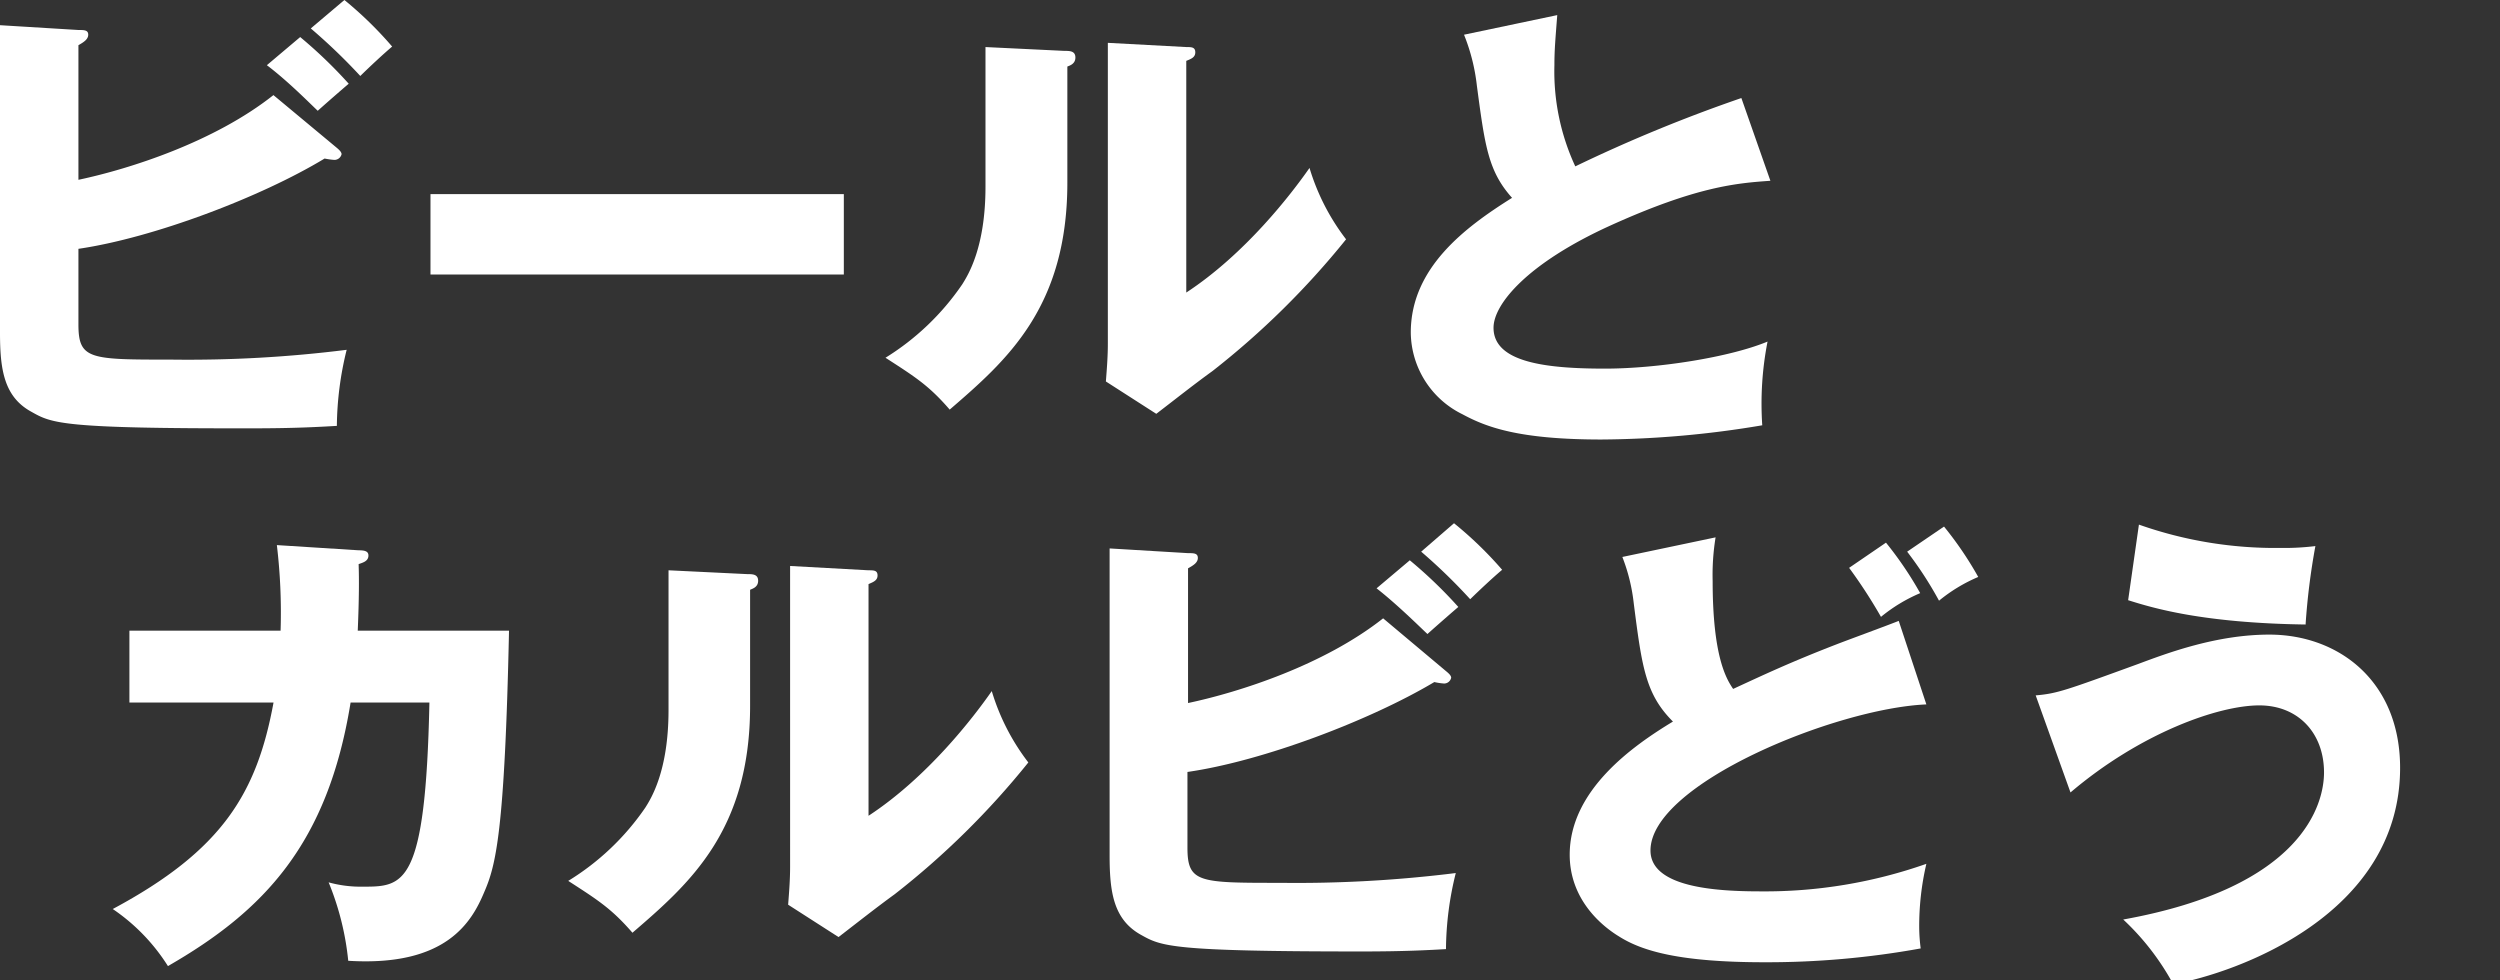
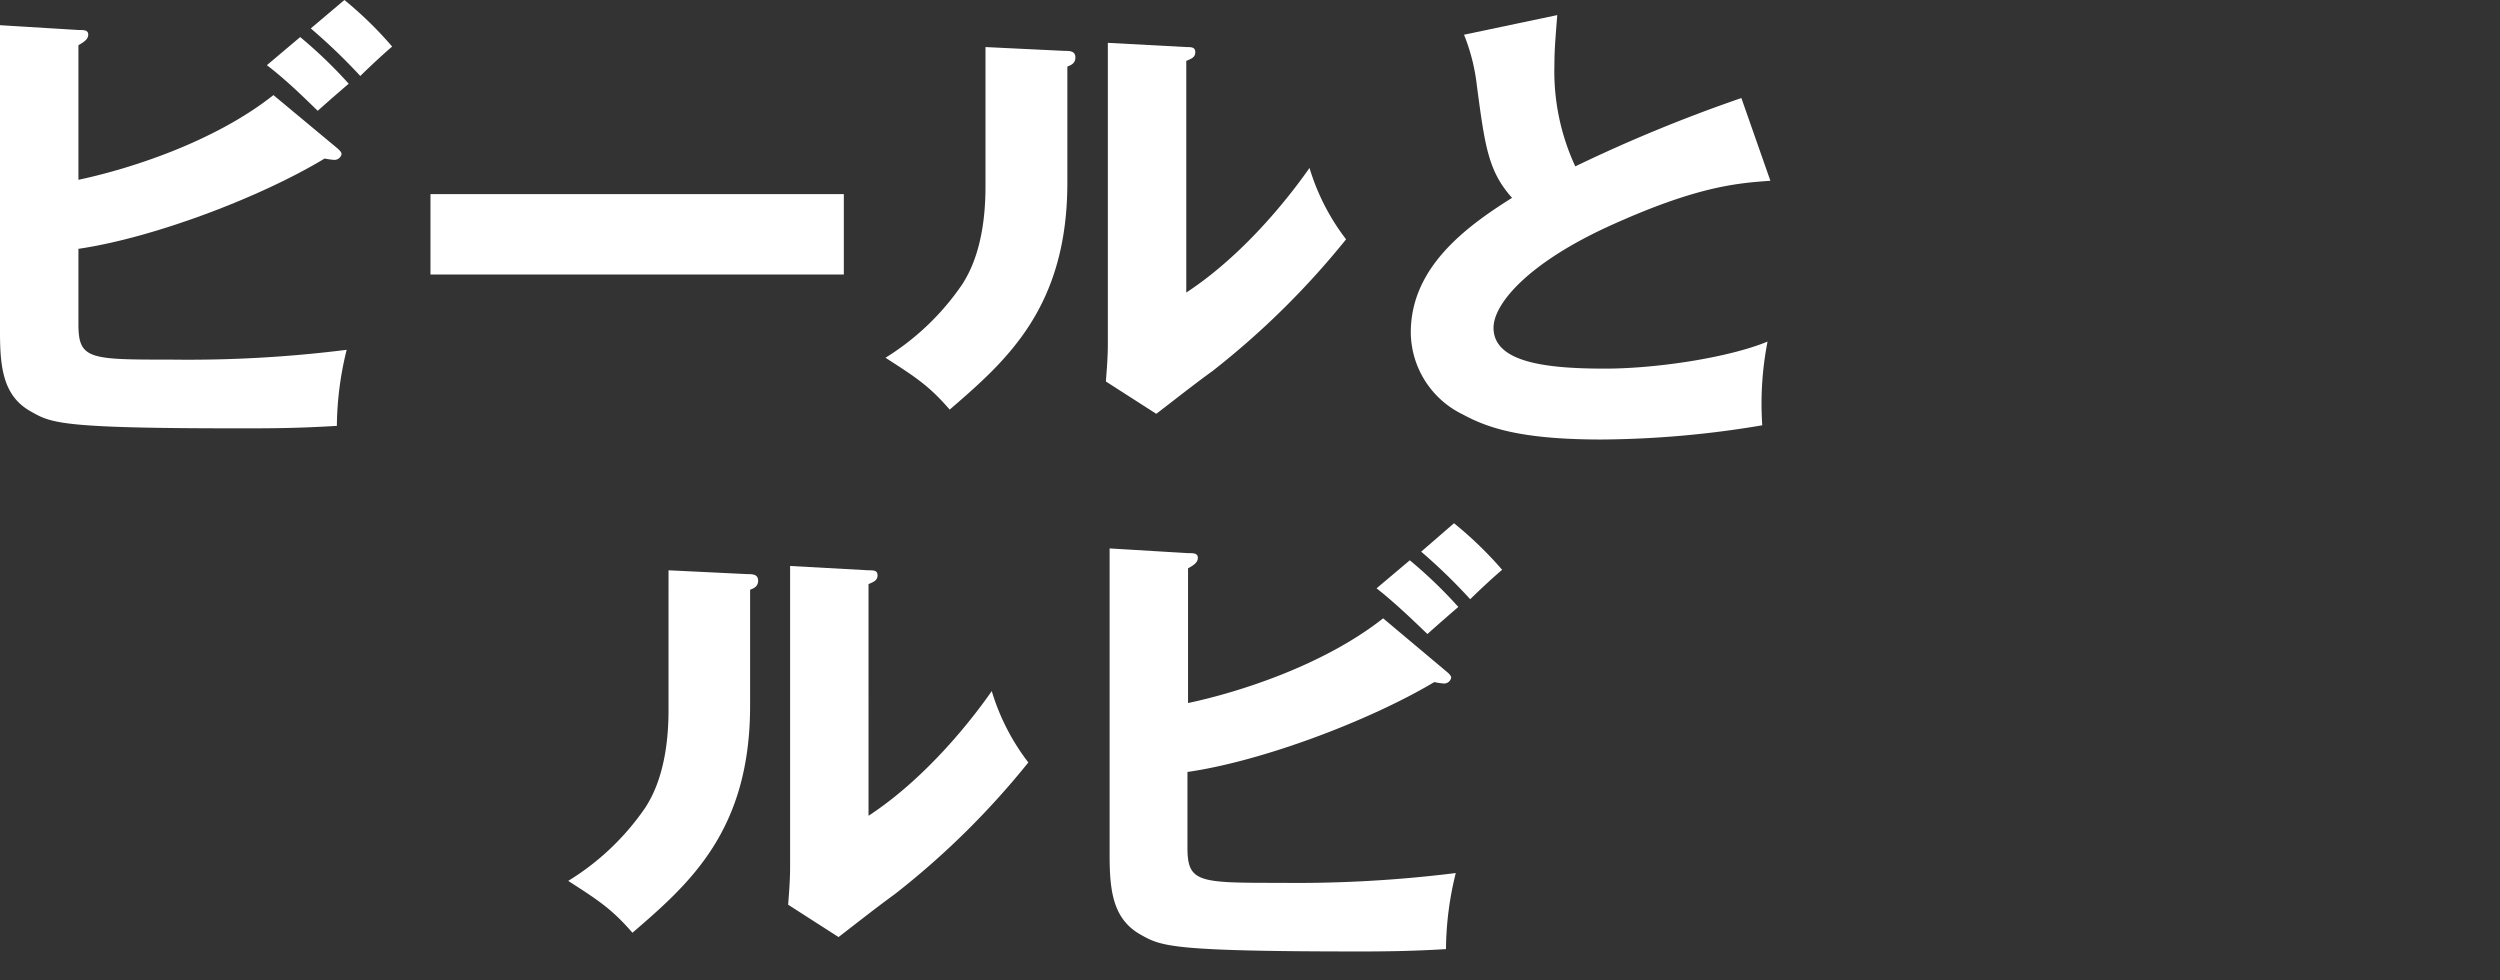
<svg xmlns="http://www.w3.org/2000/svg" viewBox="0 0 255 100">
  <rect x="0" y="0" width="255" height="100" fill="#333333" stroke="none" />
  <defs>
    <style>.cls-1{fill:#fff;}</style>
  </defs>
  <g id="レイヤー_3" data-name="レイヤー 3">
    <path class="cls-1" d="M34.26,15c.29.24.58.49.58.73a.75.75,0,0,1-.73.58,7.35,7.35,0,0,1-1-.14C26.64,20.09,15.67,24.26,8,25.38v7.71c0,3.59,1.16,3.59,9.46,3.59a129.32,129.32,0,0,0,17.9-1,33.33,33.33,0,0,0-1,7.76c-1.74.1-4.22.25-8.63.25C6.21,43.72,5.29,43.18,3.2,42,.39,40.47,0,37.65,0,33.92V2.57l8,.49c.58,0,1,0,1,.48s-.49.78-1,1.07V18.34c5.29-1.12,13.88-3.88,19.89-8.64ZM30.62,3.78a47.41,47.41,0,0,1,4.95,4.76c-.29.24-2.14,1.84-3.16,2.76-.68-.63-3-3-5.19-4.65ZM35.13,0A38.45,38.45,0,0,1,40,4.75c-.87.73-2.38,2.14-3.25,3a59.14,59.14,0,0,0-5.05-4.85Z" />
    <path class="cls-1" d="M86.07,19.8V28H43.91V19.8Z" />
    <path class="cls-1" d="M108.58,5.19c.53,0,1.11,0,1.11.68s-.63.83-.82.92V18.63c0,12.76-6.21,18.15-12,23.15-2.14-2.48-3.55-3.35-6.55-5.29A26.06,26.06,0,0,0,98.15,29c.58-.93,2.37-3.74,2.37-9.95V4.8ZM121,4.8c.53,0,.92,0,.92.54s-.48.68-.92.87V29.84c6-3.93,10.68-10,12.57-12.71a22.61,22.61,0,0,0,3.73,7.28,83.61,83.61,0,0,1-13.63,13.44c-1.94,1.4-3.83,2.91-5.73,4.36l-5.14-3.3c.1-1.31.2-2.52.2-3.88V4.37Z" />
    <path class="cls-1" d="M180.58,18.44c-3.45.24-7.52.58-16.31,4.56-8.54,3.88-11.93,8.05-11.93,10.43,0,3.49,5.19,4.17,11.35,4.17,5.39,0,12.76-1.16,16.6-2.76a33,33,0,0,0-.54,8.54,101.38,101.38,0,0,1-16.4,1.45c-8.44,0-11.74-1.26-14.17-2.57a9.38,9.38,0,0,1-5.28-8.34c0-6.6,5.53-10.73,10.33-13.74-2.43-2.71-2.77-5.28-3.59-11.45a19.76,19.76,0,0,0-1.31-5.19l9.51-2c-.19,2.48-.29,3.55-.29,5.1a23,23,0,0,0,2.13,10.33A155,155,0,0,1,177.62,10Z" />
-     <path class="cls-1" d="M36.58,56.13c.63,0,1,.1,1,.53,0,.59-.58.73-1,.88.05,1.5.05,3.49-.09,6.79H51.92C51.48,85,50.56,88.3,49.39,91c-1.26,3-3.83,7.62-13.87,7a28.38,28.38,0,0,0-2-8,12.18,12.18,0,0,0,3.44.44c4.22,0,6.45,0,6.84-18.78H35.76c-2.33,14.41-8.83,21.25-18.63,26.88a19.72,19.72,0,0,0-5.63-5.82c11.21-6,14.7-11.84,16.4-21.06H13.2V64.33H28.62a57.89,57.89,0,0,0-.38-8.73Z" />
    <path class="cls-1" d="M76.22,58.56c.53,0,1.11,0,1.11.68s-.63.82-.82.92V72c0,12.76-6.21,18.15-12,23.14-2.14-2.47-3.55-3.35-6.55-5.29a25.94,25.94,0,0,0,7.86-7.47c.58-.92,2.37-3.73,2.37-9.95V58.17Zm12.37-.39c.54,0,.92,0,.92.53s-.48.68-.92.88V83.21c6-3.93,10.68-10,12.57-12.72a22.51,22.51,0,0,0,3.73,7.28A82.81,82.81,0,0,1,91.26,91.21c-1.94,1.41-3.83,2.91-5.73,4.37l-5.14-3.3c.1-1.31.2-2.52.2-3.88V57.73Z" />
    <path class="cls-1" d="M147.44,68.41c.29.24.58.48.58.72a.74.74,0,0,1-.72.59,6.43,6.43,0,0,1-1-.15c-6.5,3.88-17.46,8.06-25.18,9.17v7.72c0,3.59,1.17,3.59,9.46,3.59a131.12,131.12,0,0,0,17.91-1,32.81,32.81,0,0,0-1,7.76c-1.75.1-4.22.24-8.64.24-19.45,0-20.38-.53-22.46-1.69-2.82-1.56-3.21-4.37-3.21-8.11V55.94l8,.48c.58,0,1,0,1,.49s-.48.77-1,1.06V71.71c5.29-1.12,13.88-3.89,19.9-8.64ZM143.8,57.15a46.44,46.44,0,0,1,4.95,4.76c-.29.24-2.13,1.84-3.15,2.76-.68-.63-3.06-3-5.19-4.66Zm4.51-3.78a38.57,38.57,0,0,1,4.91,4.75c-.88.73-2.38,2.14-3.26,3a57,57,0,0,0-5-4.85Z" />
-     <path class="cls-1" d="M196.49,71.85c-9.22.39-28.14,8.11-28.14,14.9,0,3.78,6.74,4.17,11.21,4.17a49.65,49.65,0,0,0,16.93-2.81,27.83,27.83,0,0,0-.73,6.55,17.36,17.36,0,0,0,.15,2.08A87.69,87.69,0,0,1,180,98.15c-8.59,0-12.47-1.12-14.84-2.62-2-1.21-5.05-3.93-5.05-8.35,0-6.59,6.45-11.11,10.53-13.58-2.77-2.77-3.16-5.48-4-12.08a18.55,18.55,0,0,0-1.16-4.71l9.51-2a23.9,23.9,0,0,0-.3,4.46c0,7.72,1.41,10,2.09,11,3.06-1.41,5.82-2.72,10.58-4.56,1-.39,5.38-2,6.31-2.38Zm-4.12-16.5a36.6,36.6,0,0,1,3.49,5.15,16.32,16.32,0,0,0-4,2.42,51.79,51.79,0,0,0-3.25-5Zm5.92-1.64a35.92,35.92,0,0,1,3.49,5.14,16.32,16.32,0,0,0-4,2.42,37.63,37.63,0,0,0-3.25-5Z" />
-     <path class="cls-1" d="M207.64,70.93c2.19-.19,3-.49,10.44-3.2,3-1.12,8-3,13.39-3,7.08,0,13.34,4.75,13.34,13.59,0,15-16.69,20.91-23.14,22.07a25.85,25.85,0,0,0-5.1-6.6c18.34-3.3,20.48-11.79,20.48-15,0-4-2.62-6.84-6.6-6.84-4.18,0-12.13,2.82-19.26,8.88Zm10.53-17.42a41.79,41.79,0,0,0,14.41,2.38,26.24,26.24,0,0,0,3.59-.19,69.21,69.21,0,0,0-1,8c-10.57-.15-15.62-1.7-18.1-2.48Z" />
  </g>
</svg>